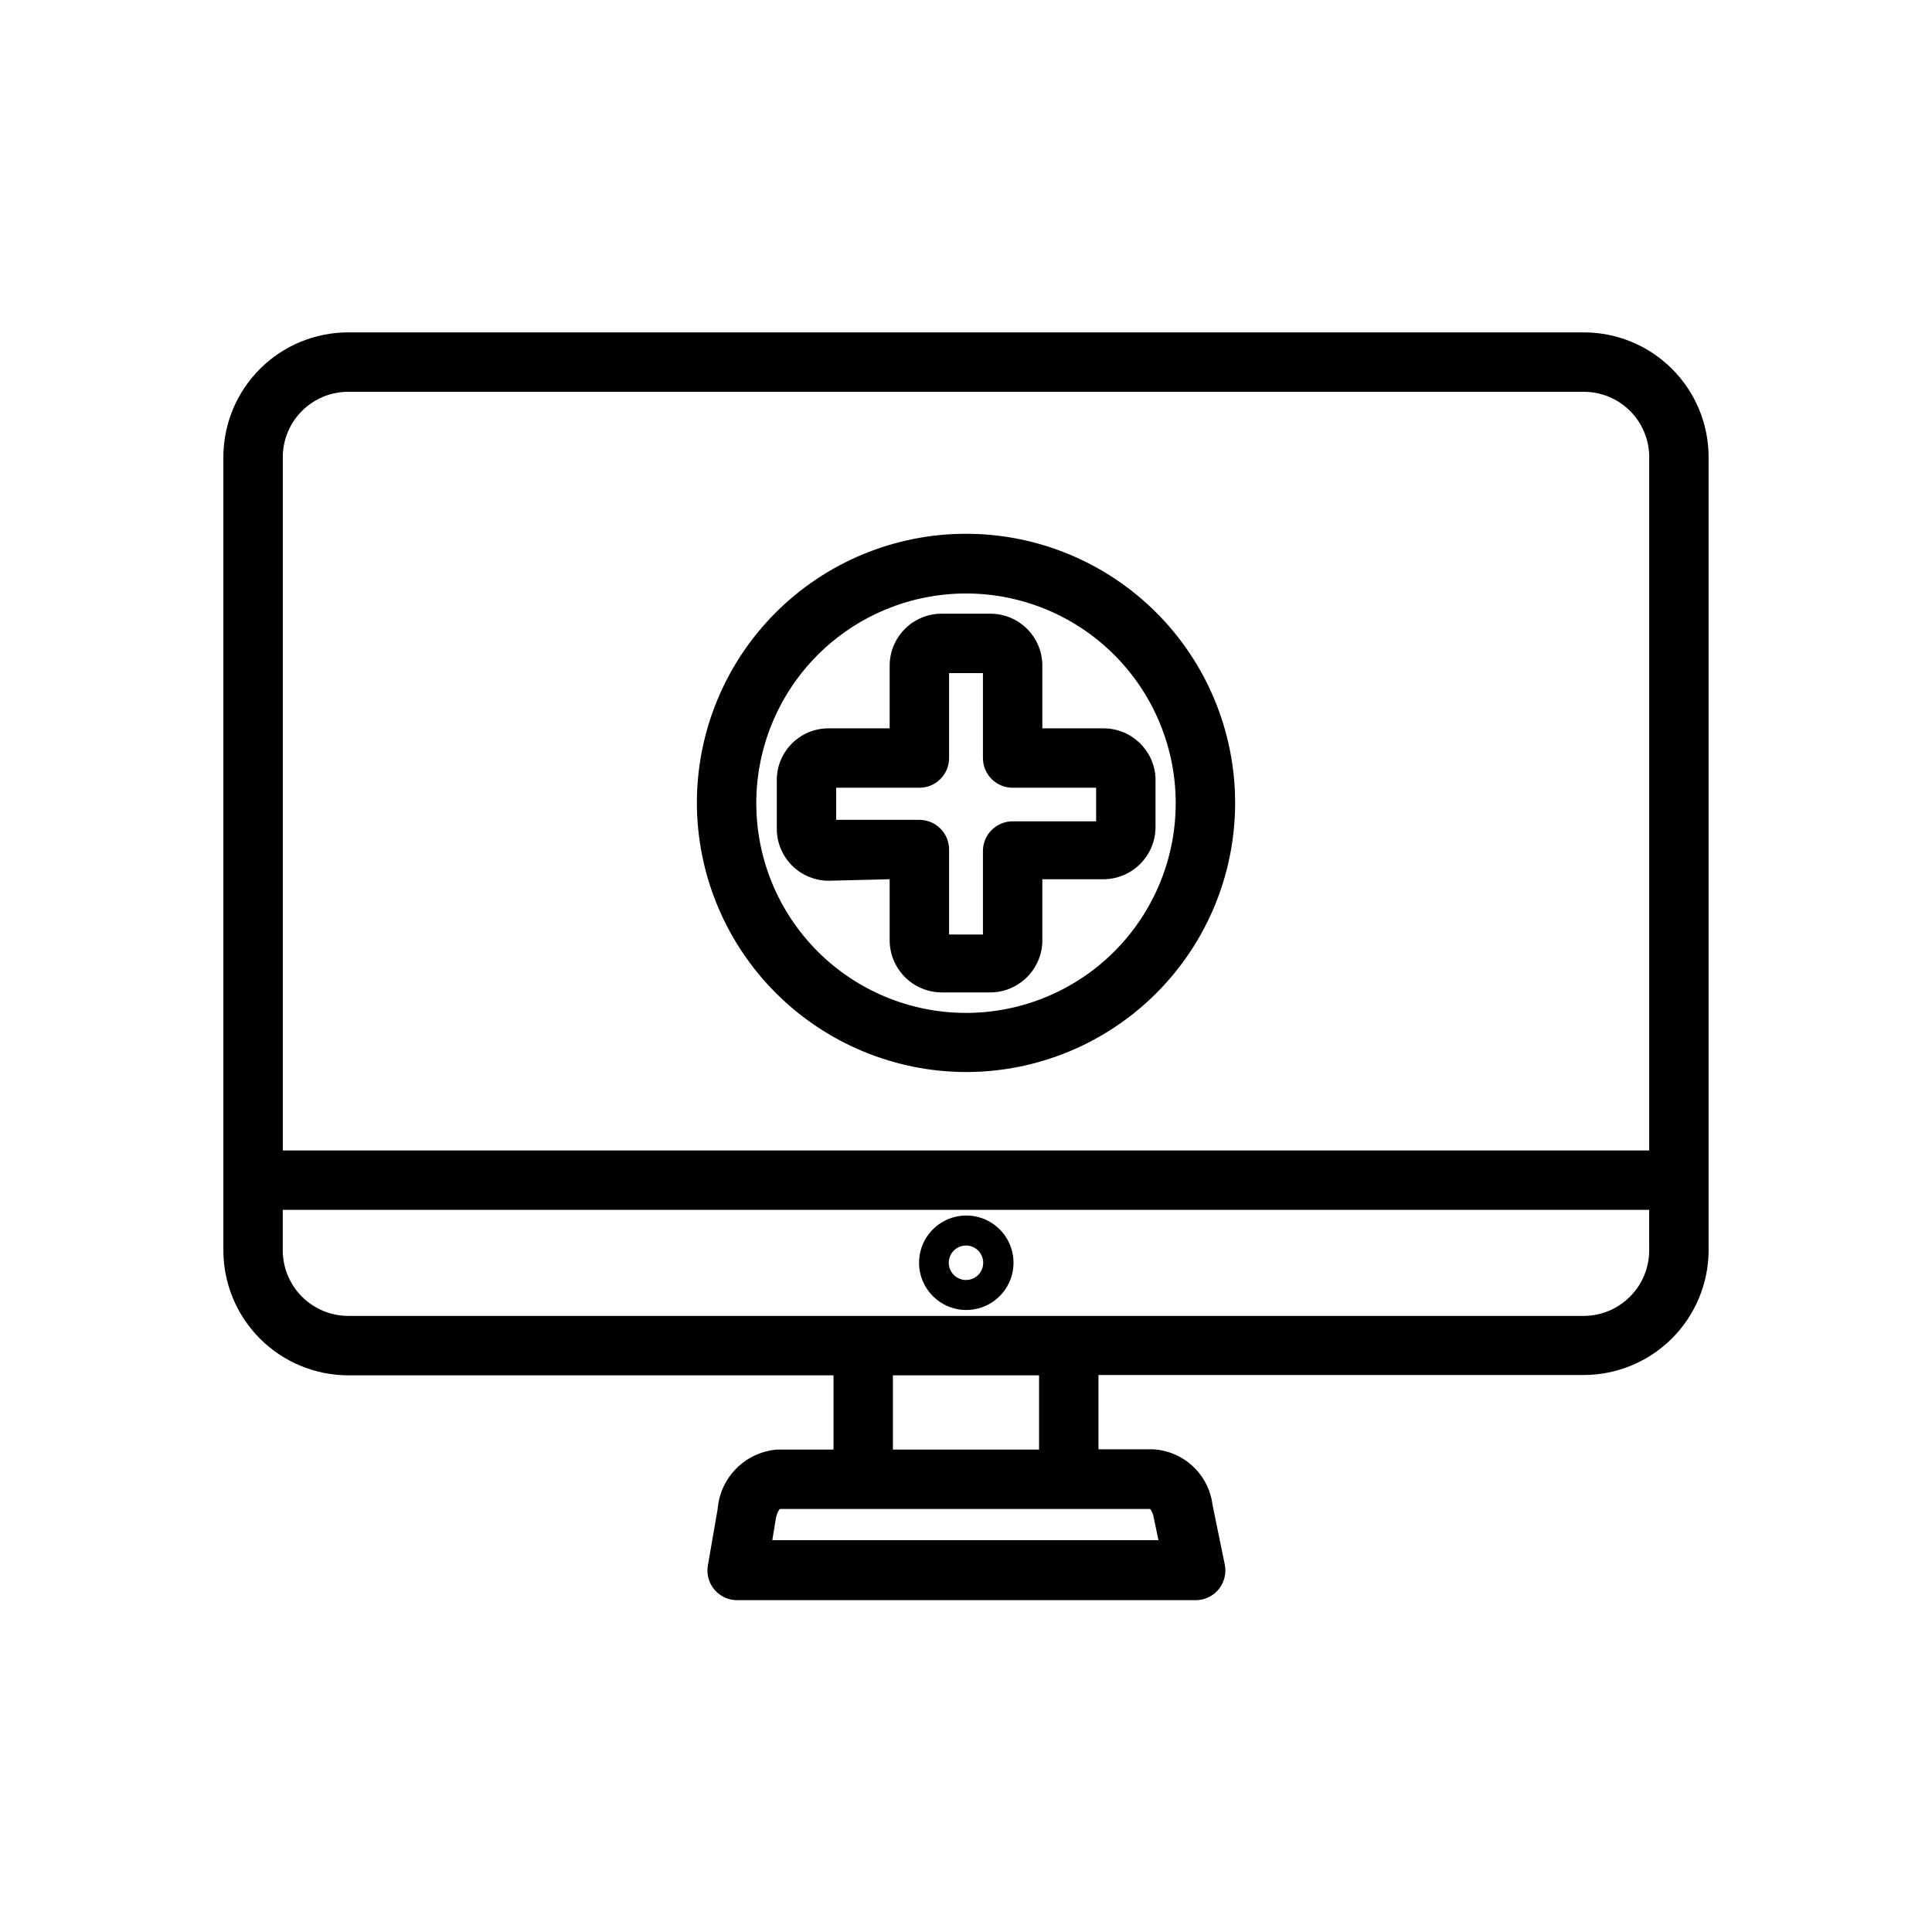
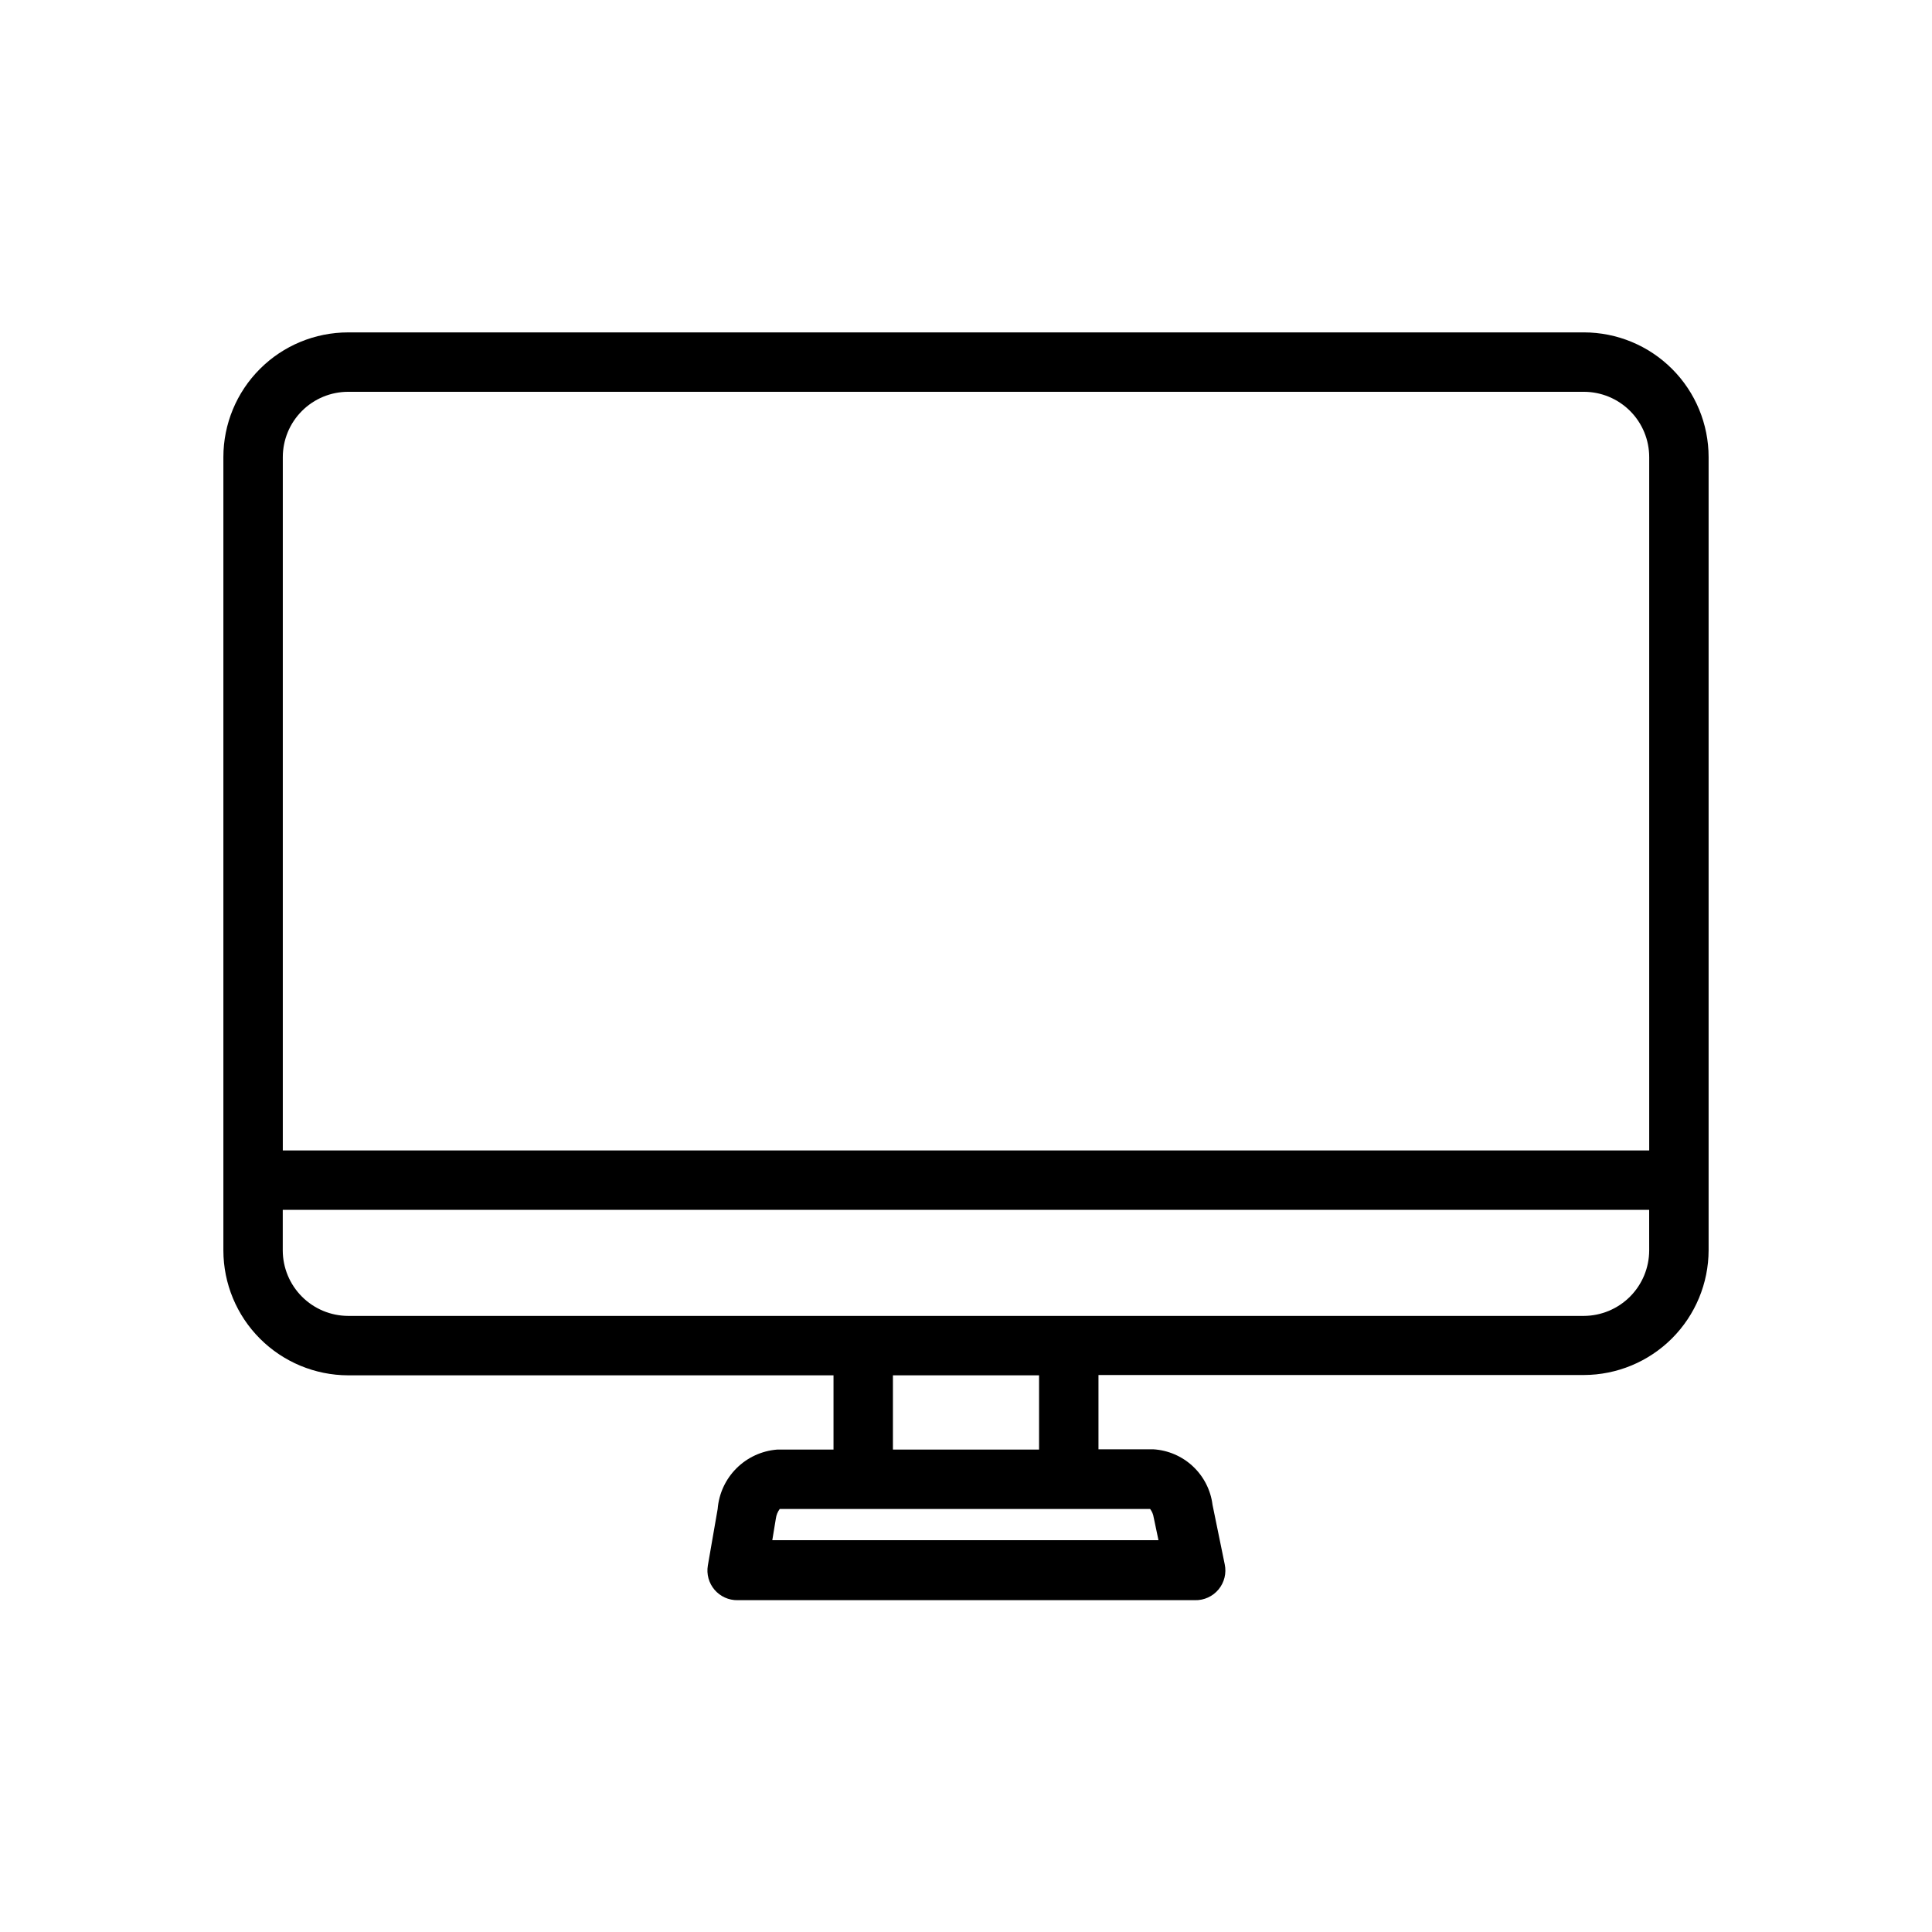
<svg xmlns="http://www.w3.org/2000/svg" fill="#000000" width="800px" height="800px" version="1.1" viewBox="144 144 512 512">
  <g>
    <path d="m563.74 232.09h-327.48c-8.77 0-17.18 3.481-23.379 9.684-6.203 6.199-9.684 14.609-9.684 23.379v210.26c0.02 8.762 3.508 17.16 9.707 23.355 6.195 6.195 14.594 9.684 23.355 9.707h128.63v19.68h-14.957c-4.07 0.324-7.887 2.086-10.773 4.973-2.887 2.883-4.648 6.703-4.973 10.77l-2.598 14.957c-0.398 2.309 0.254 4.676 1.773 6.453 1.523 1.781 3.758 2.793 6.098 2.758h121.23c2.41 0.055 4.711-1 6.246-2.856 1.531-1.855 2.133-4.316 1.625-6.668l-3.227-15.742v-0.004c-0.488-3.906-2.332-7.519-5.211-10.207-2.875-2.691-6.602-4.285-10.531-4.512h-14.484v-19.68l128.63-0.004c8.762-0.02 17.156-3.508 23.355-9.703 6.195-6.199 9.684-14.594 9.707-23.359v-210.18c0-8.77-3.484-17.18-9.684-23.379-6.203-6.203-14.613-9.684-23.379-9.684zm-327.48 15.742h327.48c4.59 0 8.996 1.824 12.246 5.074 3.246 3.246 5.07 7.652 5.07 12.246v183.73h-362.11v-183.73c0-4.594 1.824-9 5.074-12.246 3.246-3.25 7.652-5.074 12.246-5.074zm213.49 298.35 1.258 5.984h-102.34l0.945-5.746v-0.004c0.125-0.91 0.477-1.777 1.023-2.519h98.164c0.504 0.668 0.832 1.453 0.945 2.285zm-30.387-18.027h-38.73v-19.68h38.73zm161.69-52.742c-0.02 4.586-1.852 8.977-5.094 12.223-3.246 3.242-7.637 5.074-12.223 5.094h-327.48c-4.59-0.02-8.98-1.852-12.223-5.094-3.246-3.246-5.078-7.637-5.098-12.223v-10.785h362.11z" />
-     <path d="m400 491.16c5.074 0.031 9.668-3.004 11.625-7.691 1.957-4.684 0.891-10.086-2.699-13.676-3.59-3.59-8.992-4.656-13.676-2.699-4.684 1.961-7.723 6.551-7.688 11.629 0.043 6.852 5.586 12.395 12.438 12.438zm0-17.082c2.519 0 4.562 2.043 4.562 4.566 0 2.519-2.043 4.566-4.562 4.566-2.523 0-4.566-2.047-4.566-4.566 0-1.211 0.48-2.371 1.336-3.231 0.855-0.855 2.019-1.336 3.231-1.336z" />
-     <path d="m379.77 377.01v16.219c0.043 7.59 6.188 13.73 13.777 13.773h12.91c7.59-0.043 13.734-6.184 13.777-13.773v-16.219h16.215c7.59-0.043 13.734-6.184 13.777-13.777v-12.91c-0.254-7.422-6.348-13.305-13.777-13.301h-16.215v-16.691c-0.043-7.574-6.199-13.695-13.777-13.695h-12.91c-7.578 0-13.73 6.121-13.777 13.695v16.691h-16.215c-7.566 0-13.695 6.133-13.695 13.695v12.91c0 7.578 6.117 13.734 13.695 13.777zm-14.168-24.246h22.043c2.086 0 4.09-0.828 5.566-2.305 1.477-1.477 2.305-3.481 2.305-5.566v-22.516h8.973v22.516c0 2.086 0.832 4.09 2.309 5.566 1.473 1.477 3.477 2.305 5.566 2.305h22.121v8.895h-22.121c-4.348 0-7.875 3.527-7.875 7.875v22.121l-8.973-0.004v-22.512c0-2.09-0.828-4.09-2.305-5.566-1.477-1.477-3.481-2.305-5.566-2.305h-22.043z" />
-     <path d="m400 428.1c18.914 0 37.055-7.516 50.43-20.891s20.891-31.516 20.891-50.43-7.516-37.055-20.891-50.43-31.516-20.891-50.43-20.891c-18.918 0-37.059 7.516-50.434 20.891s-20.887 31.516-20.887 50.43c0.039 18.902 7.566 37.02 20.934 50.387 13.367 13.363 31.484 20.891 50.387 20.934zm0-126.82c14.742 0 28.883 5.856 39.305 16.285 10.426 10.43 16.277 24.57 16.27 39.316-0.008 14.742-5.871 28.883-16.305 39.301-10.434 10.418-24.578 16.262-39.324 16.25-14.742-0.016-28.879-5.887-39.293-16.324-10.414-10.441-16.25-24.586-16.23-39.332 0.02-14.727 5.887-28.844 16.305-39.246 10.422-10.406 24.547-16.25 39.273-16.25z" />
  </g>
</svg>